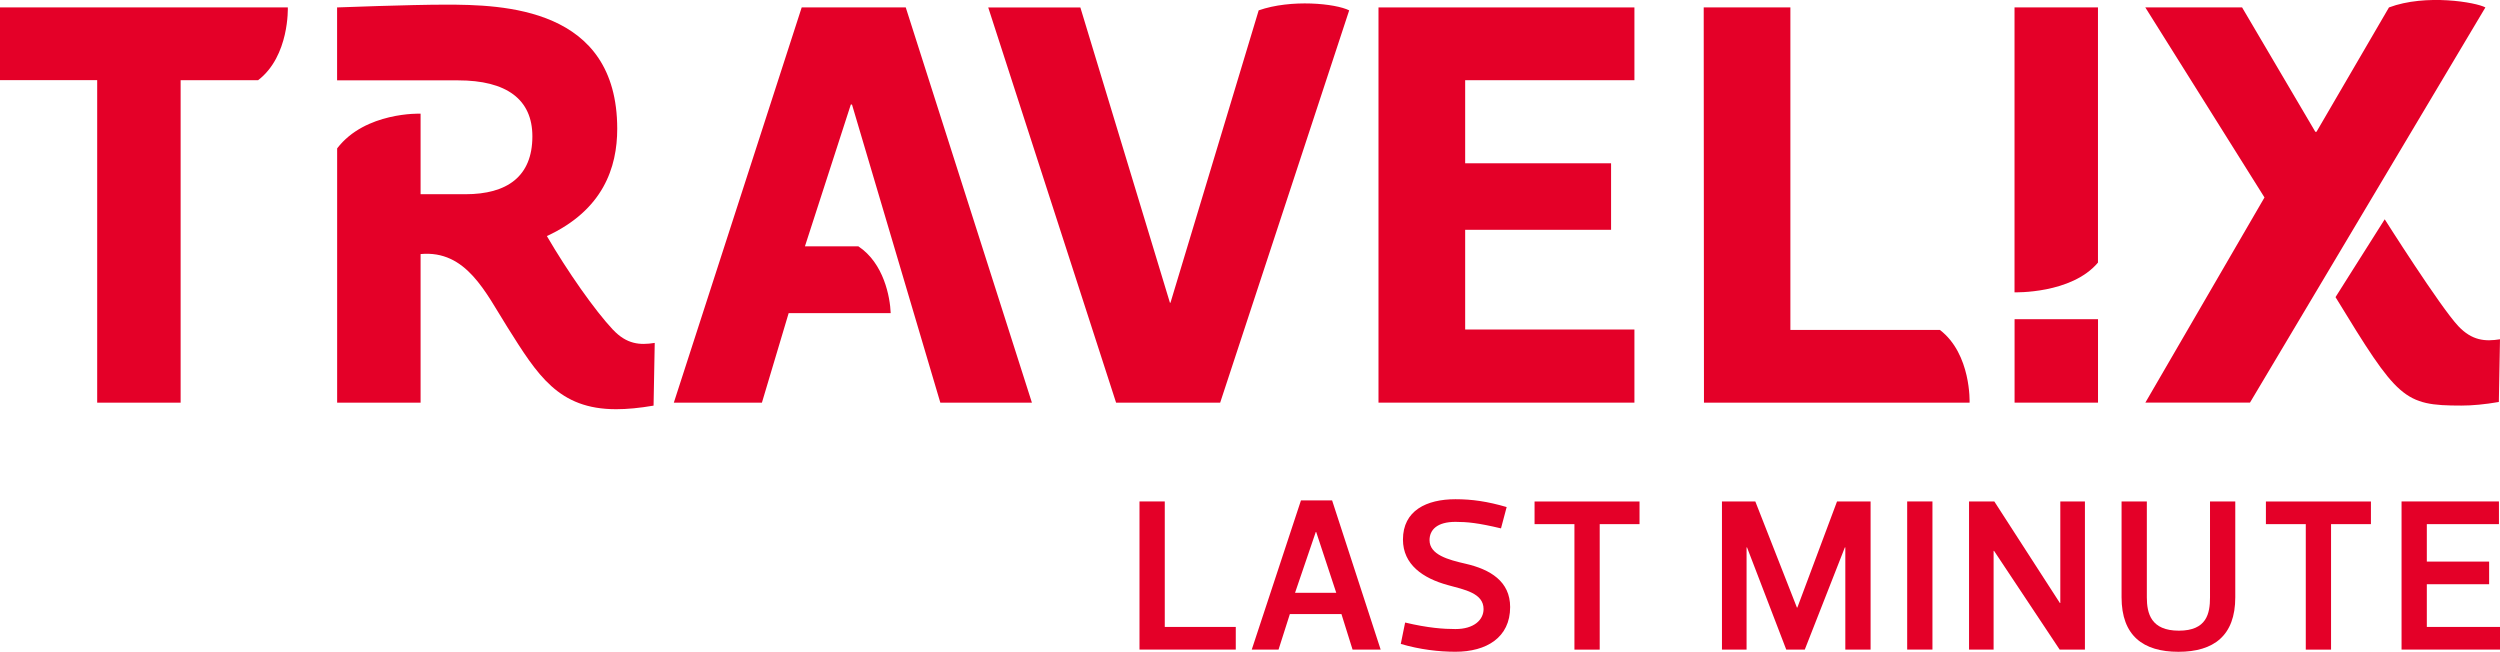
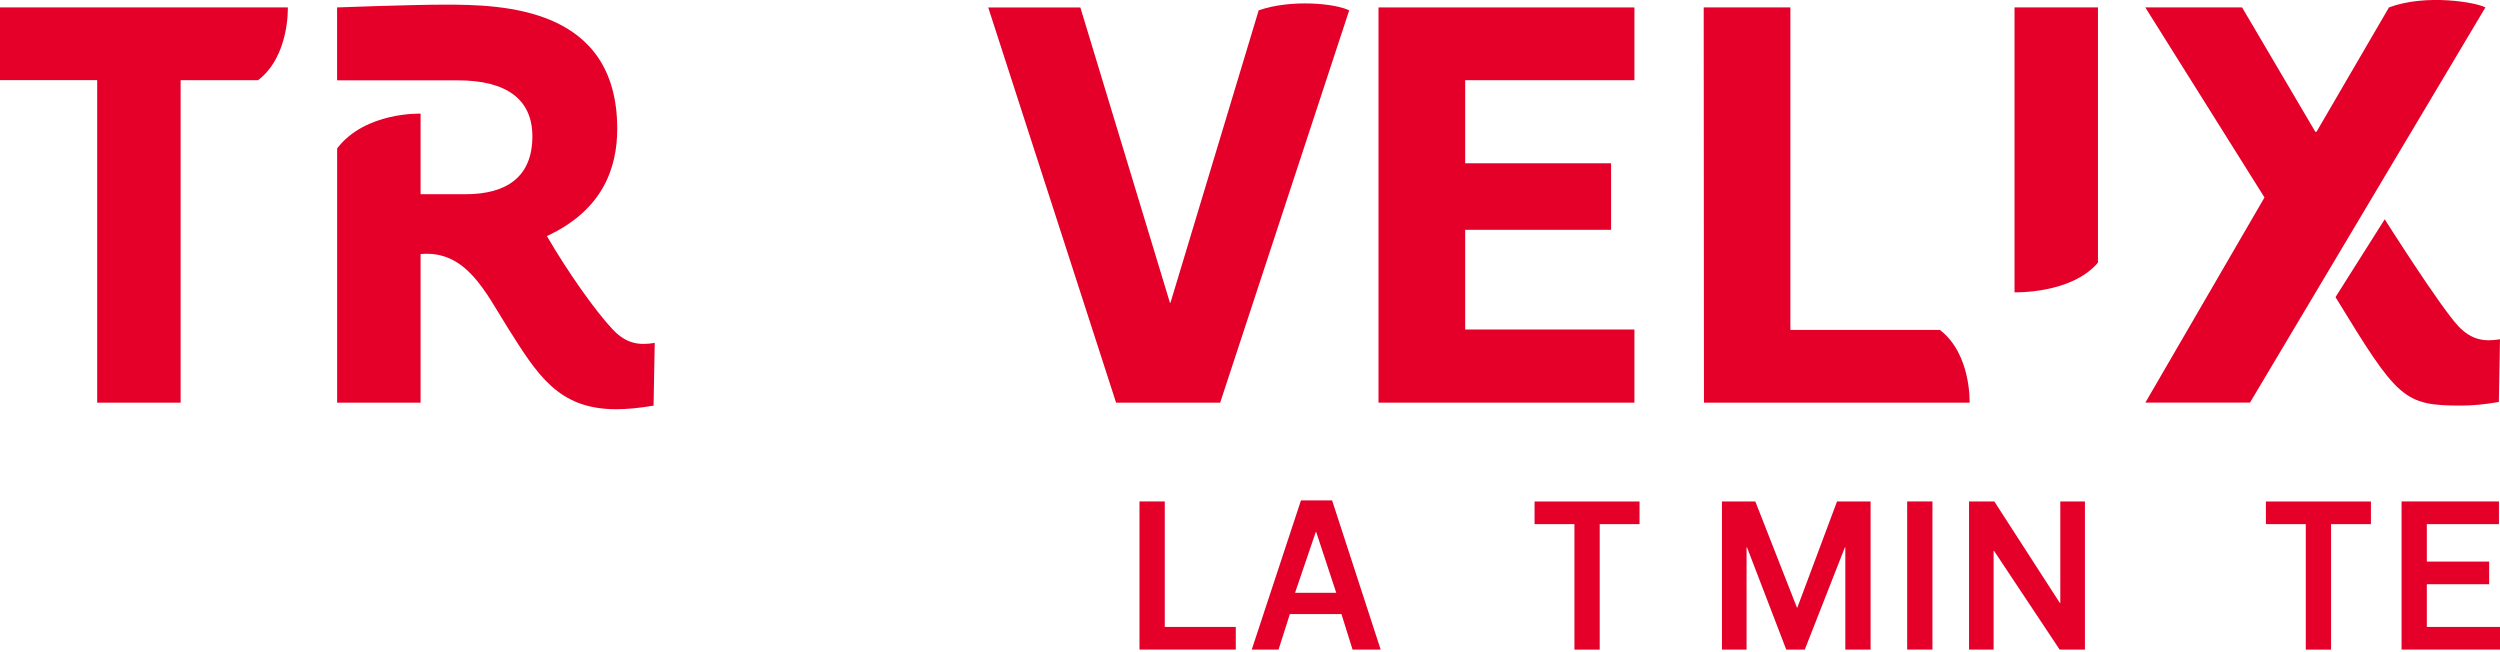
<svg xmlns="http://www.w3.org/2000/svg" id="TRAVEL_X_Last_Minute_Logo" data-name="TRAVEL!X Last Minute Logo" viewBox="0 0 494.67 128.96">
  <defs>
    <style>
      .cls-1, .cls-2 {
        fill: #e40028;
      }

      .cls-2 {
        fill-rule: evenodd;
      }
    </style>
  </defs>
  <g id="Last_Minute" data-name="Last Minute">
    <path class="cls-1" d="M230.47,99.22v24.83h14.05v4.48h-19.05v-29.31h5Z" />
    <path class="cls-1" d="M265.44,121.51h-10.22l-2.24,7.03h-5.3l9.74-29.53h6.16l9.61,29.53h-5.56l-2.2-7.03ZM260.35,105.26l-4.1,12.03h8.15l-3.97-12.03h-.09Z" />
-     <path class="cls-1" d="M277.17,127.41l.86-4.23c4.53,1.08,7.63,1.29,9.96,1.29,3.66,0,5.56-1.81,5.56-3.96,0-3.15-3.79-3.84-7.07-4.74-4.91-1.34-8.88-4.05-8.88-9.01,0-5.73,4.66-7.98,10.39-7.98,3.28,0,6.29.43,10.13,1.55l-1.12,4.22c-4.53-1.08-6.68-1.29-9.01-1.29-3.66,0-5.13,1.6-5.13,3.62,0,2.89,3.71,3.88,7.11,4.66,4.91,1.12,8.84,3.49,8.84,8.58,0,6.03-4.7,8.84-10.82,8.84-3.28,0-7.03-.43-10.82-1.55Z" />
    <path class="cls-1" d="M316.53,103.71v24.83h-5v-24.83h-7.89v-4.48h20.77v4.48h-7.89Z" />
    <path class="cls-1" d="M355.55,120.21h.09l7.85-20.99h6.64v29.31h-5v-20.22h-.09l-7.93,20.22h-3.67l-7.76-20.22h-.09v20.22h-4.87v-29.31h6.6l8.23,20.99Z" />
    <path class="cls-1" d="M377.37,128.53v-29.31h5v29.31h-5Z" />
    <path class="cls-1" d="M389.61,128.53v-29.31h5l12.97,20.09h.09v-20.09h4.87v29.31h-5l-12.98-19.53h-.09v19.53h-4.87Z" />
-     <path class="cls-1" d="M437.29,118.19v-18.97h5v18.97c0,7.59-4.27,10.78-11.25,10.78s-11.25-3.19-11.25-10.78v-18.97h5v18.97c0,3.19.82,6.6,6.34,6.6s6.16-3.41,6.16-6.6Z" />
    <path class="cls-1" d="M461.24,103.71v24.83h-5v-24.83h-7.89v-4.48h20.78v4.48h-7.89Z" />
    <path class="cls-1" d="M494.46,103.71h-14.27v7.41h12.33v4.48h-12.33v8.45h14.48v4.48h-19.48v-29.31h19.27v4.48Z" />
  </g>
  <g id="TRAVEL_X" data-name="TRAVEL!X">
    <path class="cls-1" d="M56.94,1.47H0v14.39h19.23v63.81h16.51V15.87h15.33c6.23-4.77,5.88-14.39,5.88-14.39Z" />
    <path class="cls-2" d="M121.29,65.25c-3.62-3.86-8.99-11.52-13.08-18.54,11.13-5.16,13.92-13.56,13.92-21.24C122.12,1.4,99.5.92,88.08.92c-6.94,0-21.38.55-21.38.55v14.43h23.91c9.64,0,14.73,3.77,14.73,11.08,0,7.96-5.02,11.45-13.24,11.45h-8.88v-15.94s-10.94-.41-16.51,6.87v50.31h16.51v-29.4c9.05-.84,12.87,7.63,17.18,14.47,5.95,9.45,10.07,16.23,21.51,16.23,2.17,0,4.62-.23,7.41-.71l.23-12.41c-2.94.48-5.55.27-8.26-2.61Z" />
-     <path class="cls-1" d="M398.62,79.67v-16.51h16.51v16.51h-16.51Z" />
    <path class="cls-1" d="M389.71,79.67h-52.55l-.05-78.2h17.15v63.81h29.58c6.23,4.77,5.88,14.39,5.88,14.39Z" />
    <path class="cls-1" d="M415.12,1.47v50.49c-5.26,6.23-16.51,5.88-16.51,5.88V1.47h16.51Z" />
    <polygon class="cls-1" points="272.76 79.67 323.4 79.67 323.4 65.2 289.91 65.2 289.91 45.47 318.78 45.47 318.78 32.31 289.91 32.31 289.91 15.87 323.4 15.87 323.4 1.47 272.76 1.47 272.76 79.67" />
    <path class="cls-2" d="M462.13,58.8c12.32,20.19,13.46,21.45,24.9,21.45,2.17,0,4.62-.23,7.41-.71l.23-12.41c-2.94.48-5.55.27-8.26-2.61-3.62-3.86-14.55-21.13-14.55-21.13l-9.74,15.41Z" />
    <path class="cls-1" d="M491.78,1.47c-1.82-1.01-11.78-2.74-19.08,0l-14.34,24.61h-.23l-14.49-24.61h-19.15l23.58,37.6-23.57,40.59h20.7L491.78,1.47Z" />
    <path class="cls-1" d="M249.05,2.06l-17.45,57.84h-.11L213.77,1.48h-18.23l25.3,78.2h20.59L266.96,2.05c-2.7-1.36-11.47-2.25-17.91,0Z" />
-     <path class="cls-1" d="M179.22,1.47h-20.59l-25.3,78.2h17.43l5.29-17.71h20.19c-.12-3.15-1.34-9.87-6.4-13.22h-10.57l9.08-28.06h.23l17.48,58.99h18.12L179.22,1.47Z" />
  </g>
</svg>